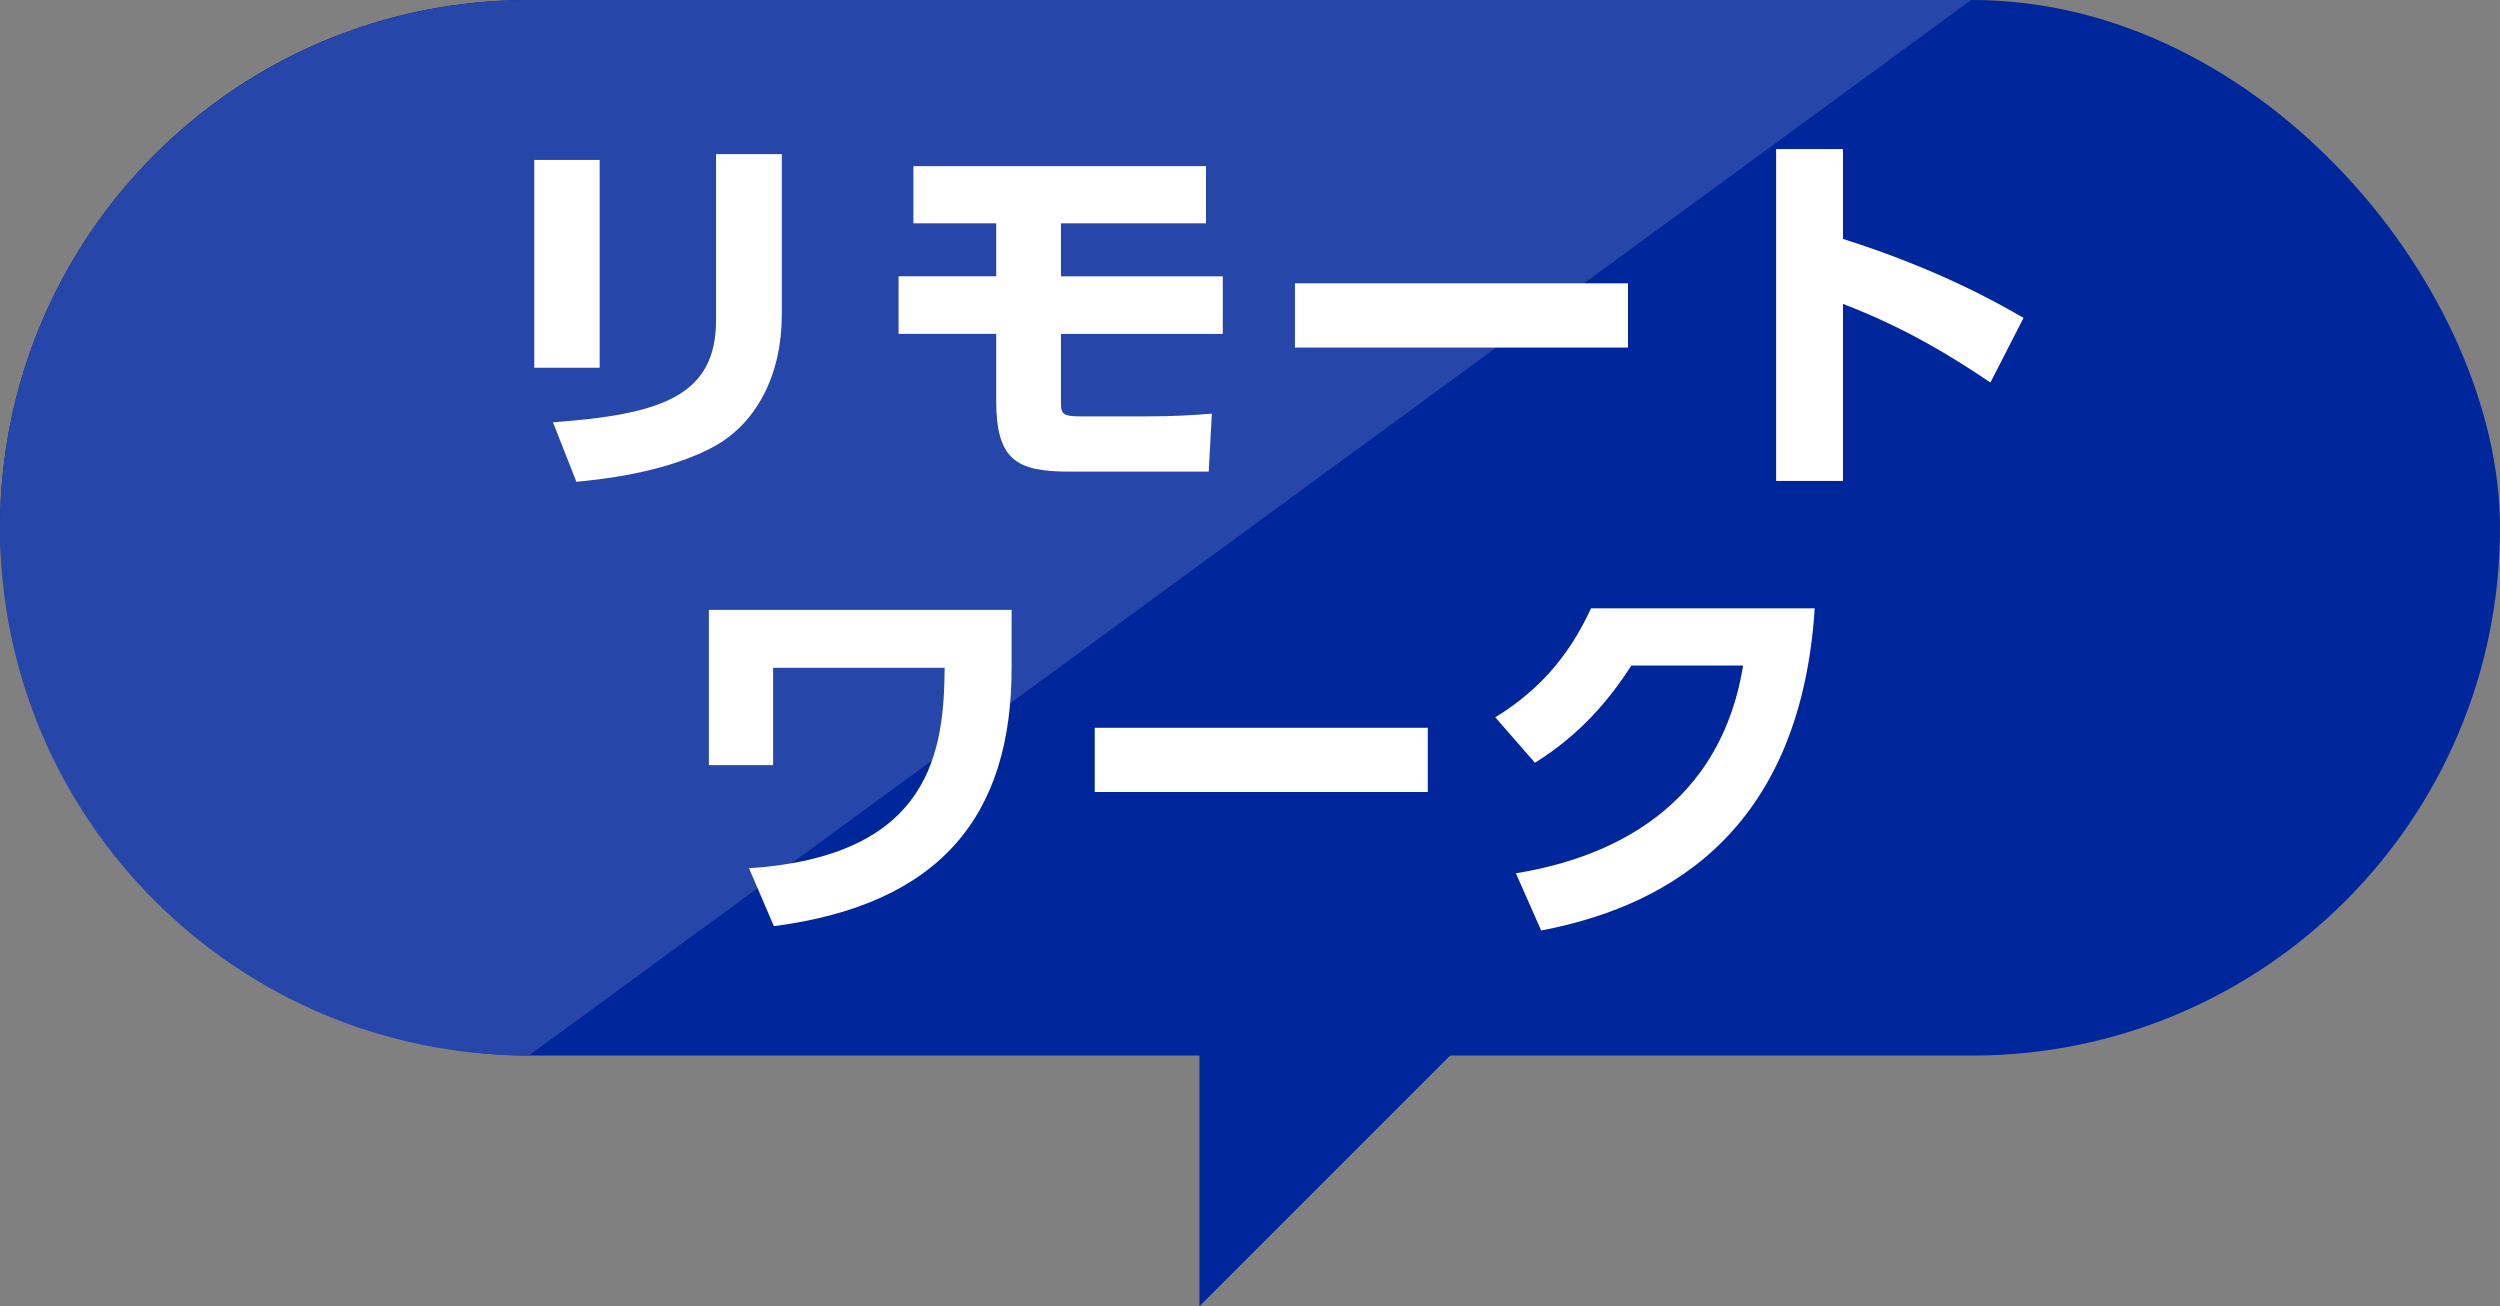
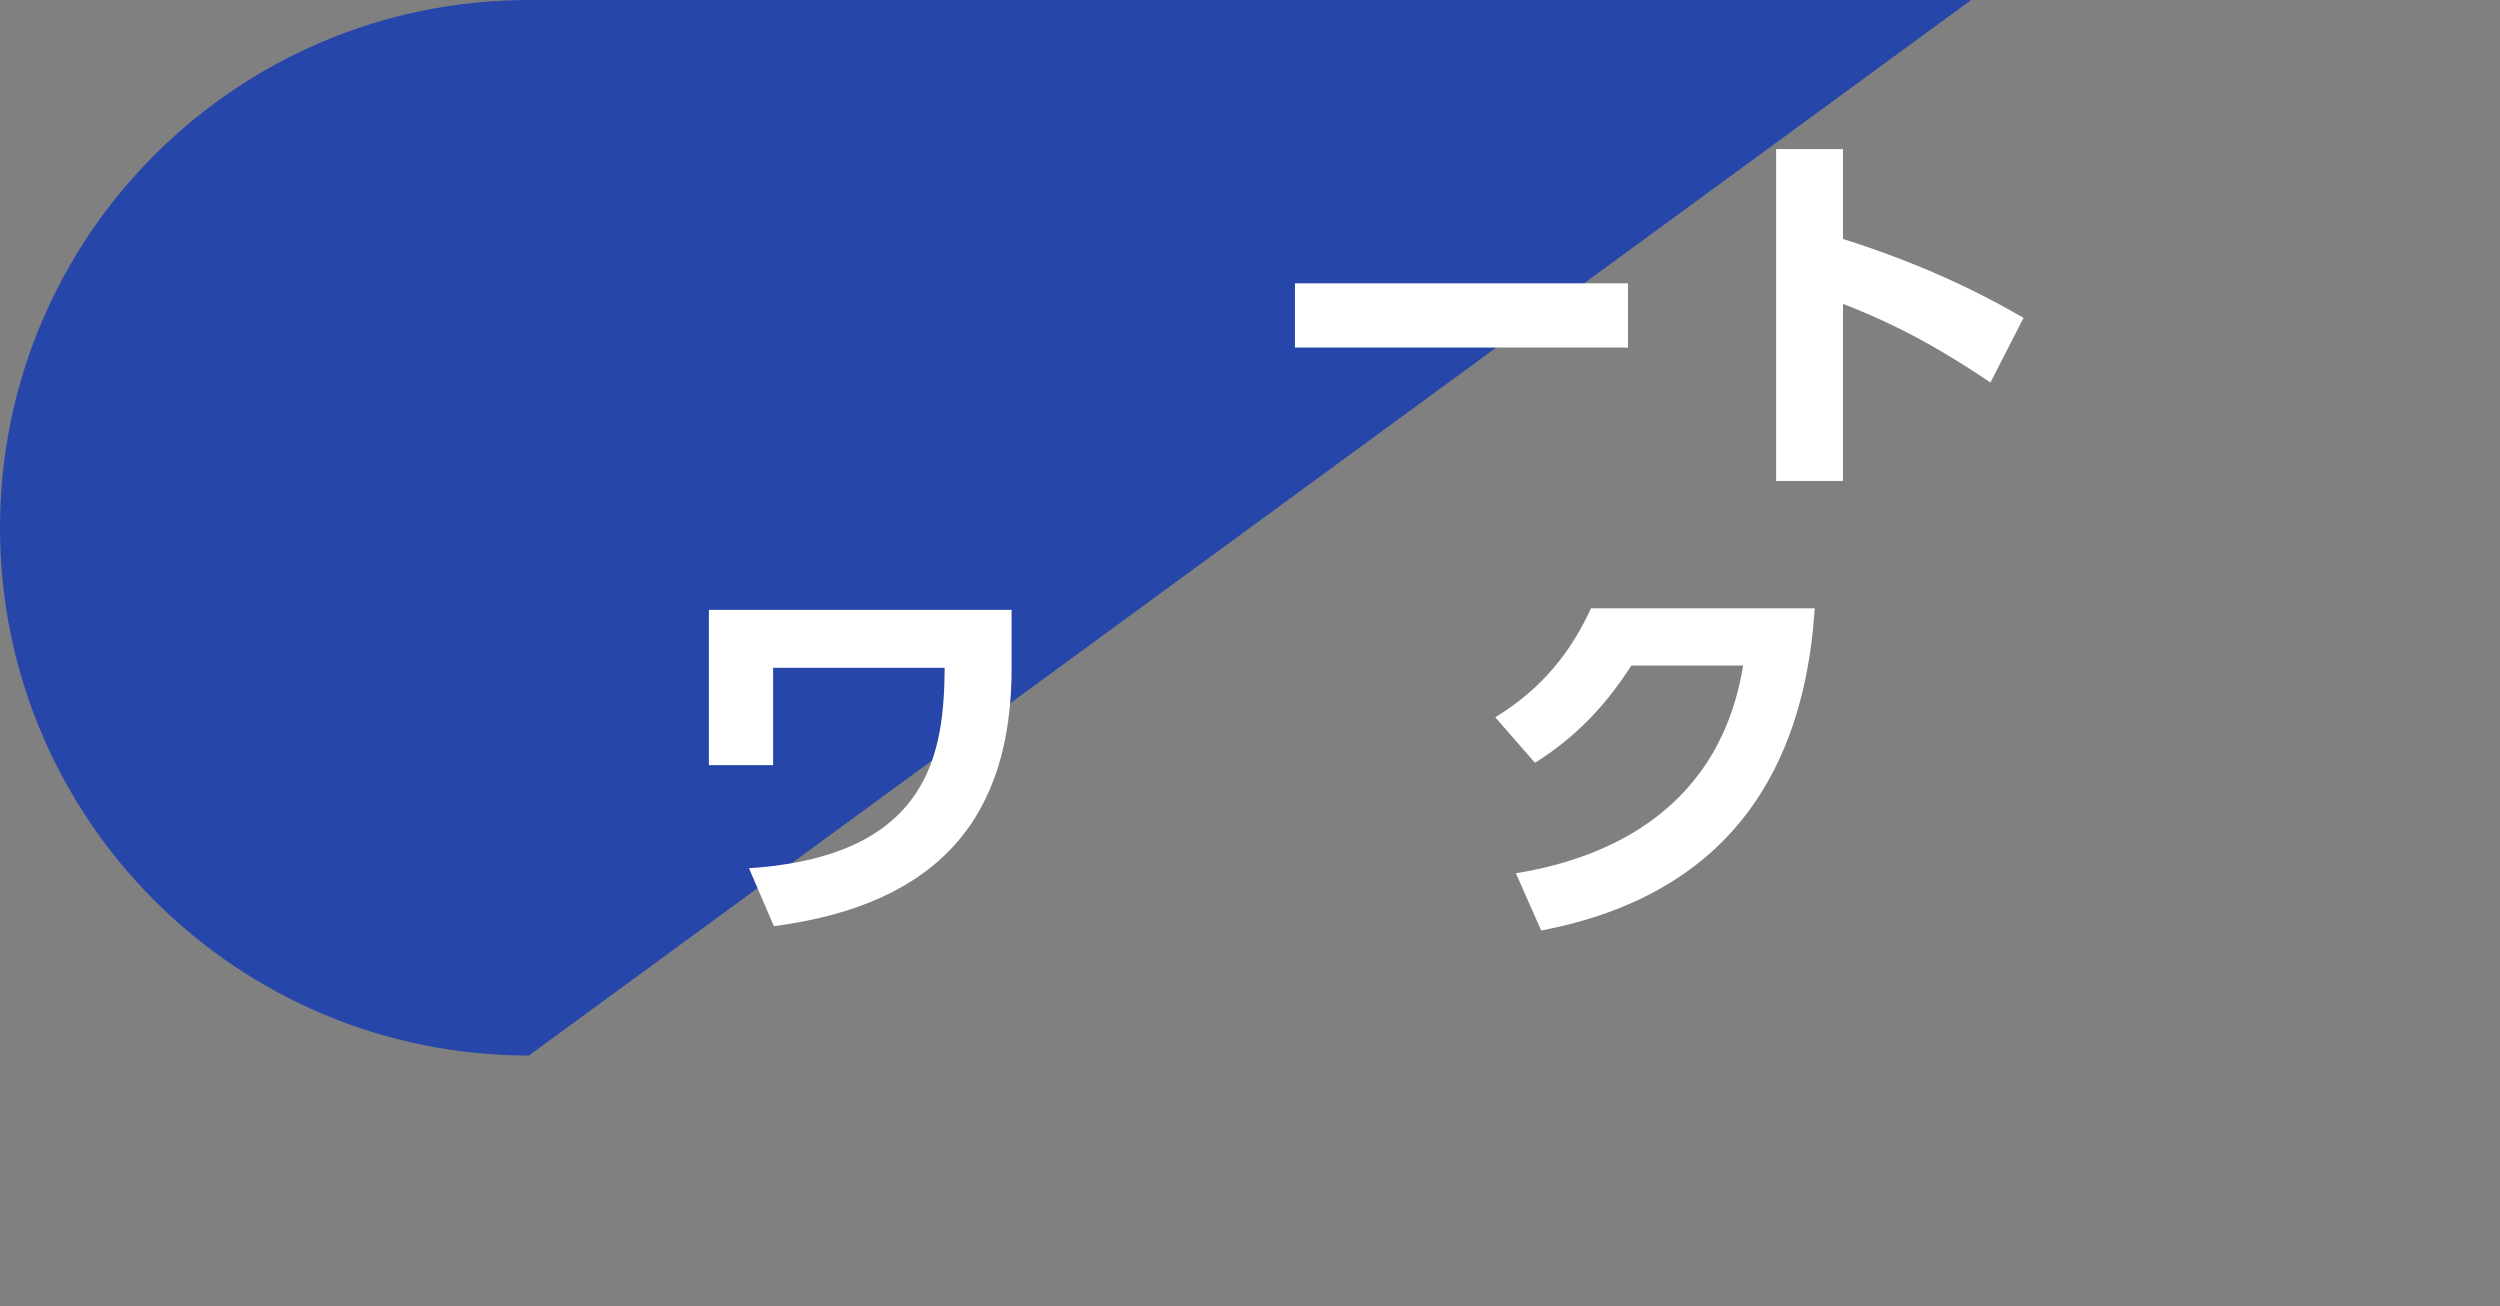
<svg xmlns="http://www.w3.org/2000/svg" id="_レイヤー_2" width="45" height="23.513" viewBox="0 0 45 23.513">
  <rect x="0" y="0" width="45" height="23.513" fill="#808080" stroke="none" />
  <defs>
    <style>.cls-1{fill:#fff;}.cls-2{fill:#00269b;}.cls-3{fill:#2746aa;}</style>
  </defs>
  <g id="_地図ポイント">
-     <rect class="cls-2" x="0" y="0" width="45" height="19" rx="9.5" ry="9.5" />
    <path class="cls-3" d="M9.519,19C4.262,19,0,14.747,0,9.5H0C0,4.253,4.262,0,9.519,0h25.962" />
-     <path class="cls-1" d="M10.794,6.619h-1.177v-3.74h1.177v3.74ZM14.072,5.674c0,1.051-.441,1.968-1.281,2.396-.616.315-1.429.511-2.416.602l-.421-1.071c1.927-.14,2.935-.462,2.935-1.835v-2.991h1.184v2.899Z" />
-     <path class="cls-1" d="M19.097,4.021v.953h2.913v1.037h-2.913v1.239c0,.203.035.245.356.245h1.17c.519,0,.819-.021,1.19-.049l-.056,1.043h-2.515c-.945,0-1.31-.21-1.31-1.274v-1.205h-1.758v-1.037h1.758v-.953h-1.491v-1.03h5.267v1.03h-2.612Z" />
    <path class="cls-1" d="M29.304,5.1v1.156h-5.995v-1.156h5.995Z" />
    <path class="cls-1" d="M35.828,6.885c-.679-.455-1.491-.966-2.654-1.415v3.187h-1.204V2.683h1.204v1.618c1.702.539,2.767,1.142,3.25,1.421l-.596,1.163Z" />
    <path class="cls-1" d="M18.209,10.977v1.05c0,2.647-1.274,4.251-4.279,4.644l-.448-1.043c3.306-.217,3.509-2.143,3.522-3.607h-3.088v1.751h-1.156v-2.794h5.449Z" />
-     <path class="cls-1" d="M25.7,13.1v1.156h-5.995v-1.156h5.995Z" />
    <path class="cls-1" d="M27.286,15.719c1.33-.217,3.635-.938,4.09-3.74h-2.01c-.399.616-.918,1.24-1.737,1.751l-.714-.819c.861-.525,1.372-1.198,1.723-1.961h4.027c-.273,4.237-2.921,5.414-4.924,5.799l-.455-1.03Z" />
-     <polygon class="cls-2" points="21.59 23.513 21.59 17.882 27.221 17.882 21.59 23.513" />
  </g>
</svg>